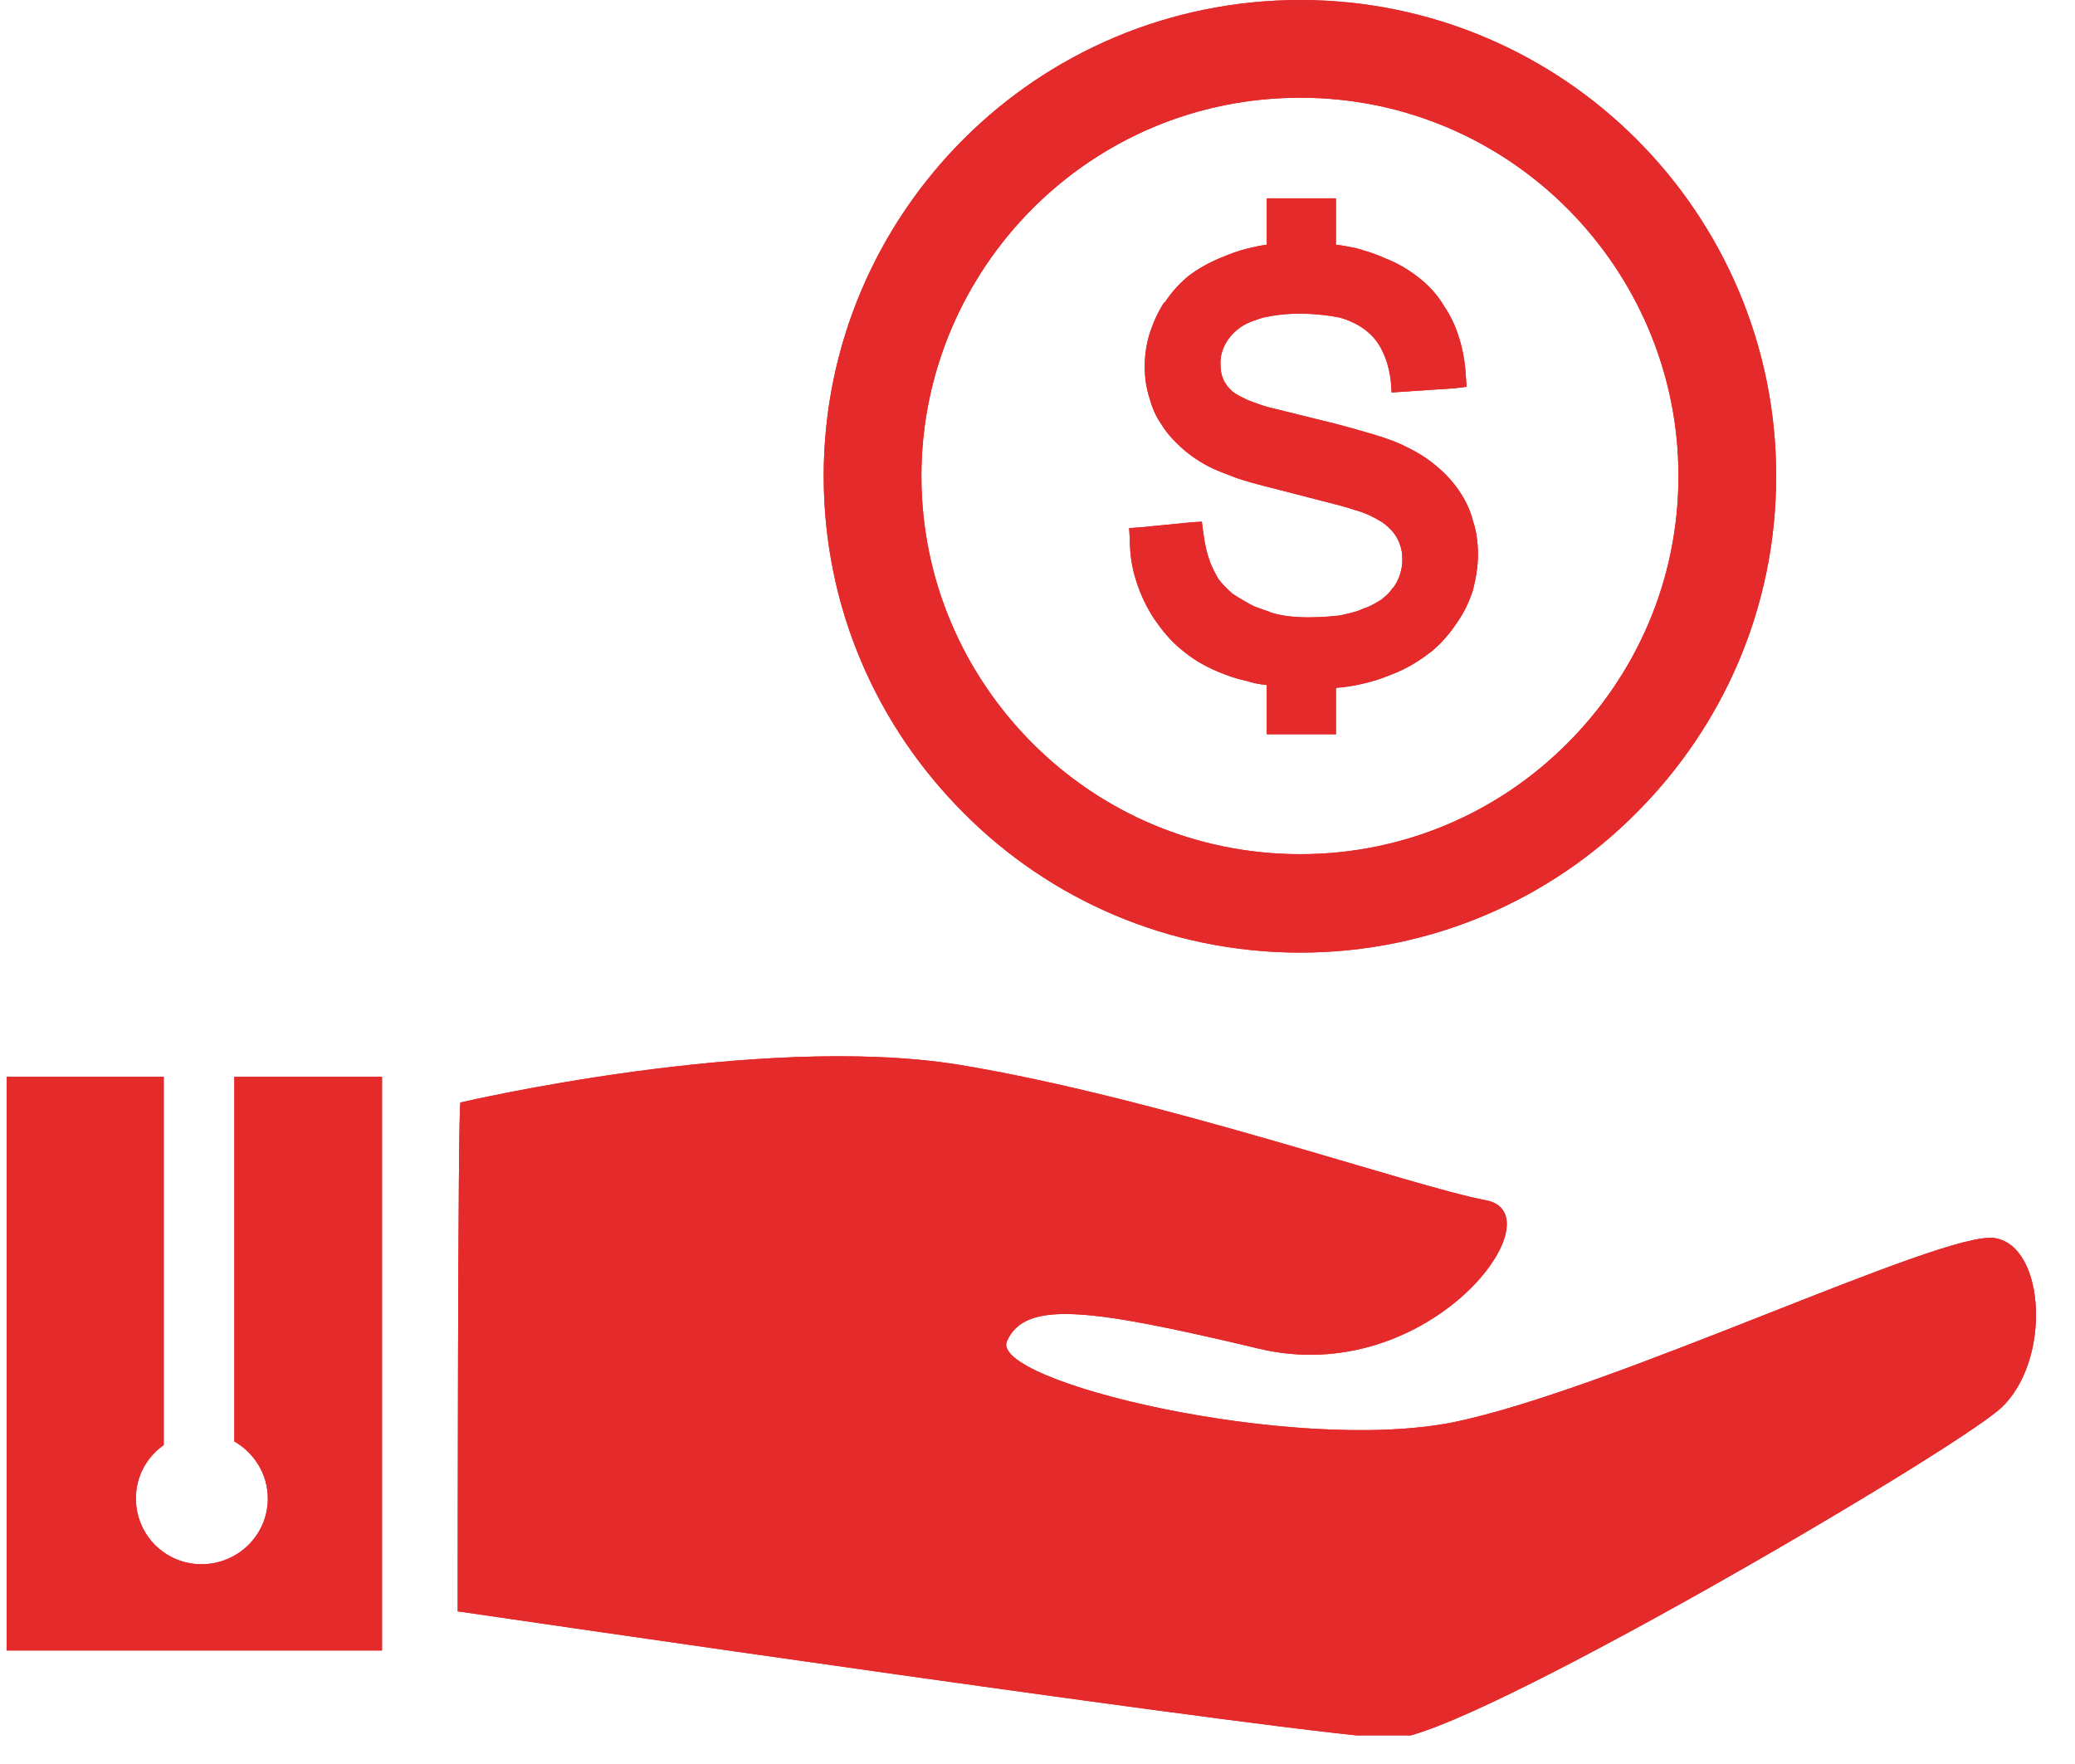
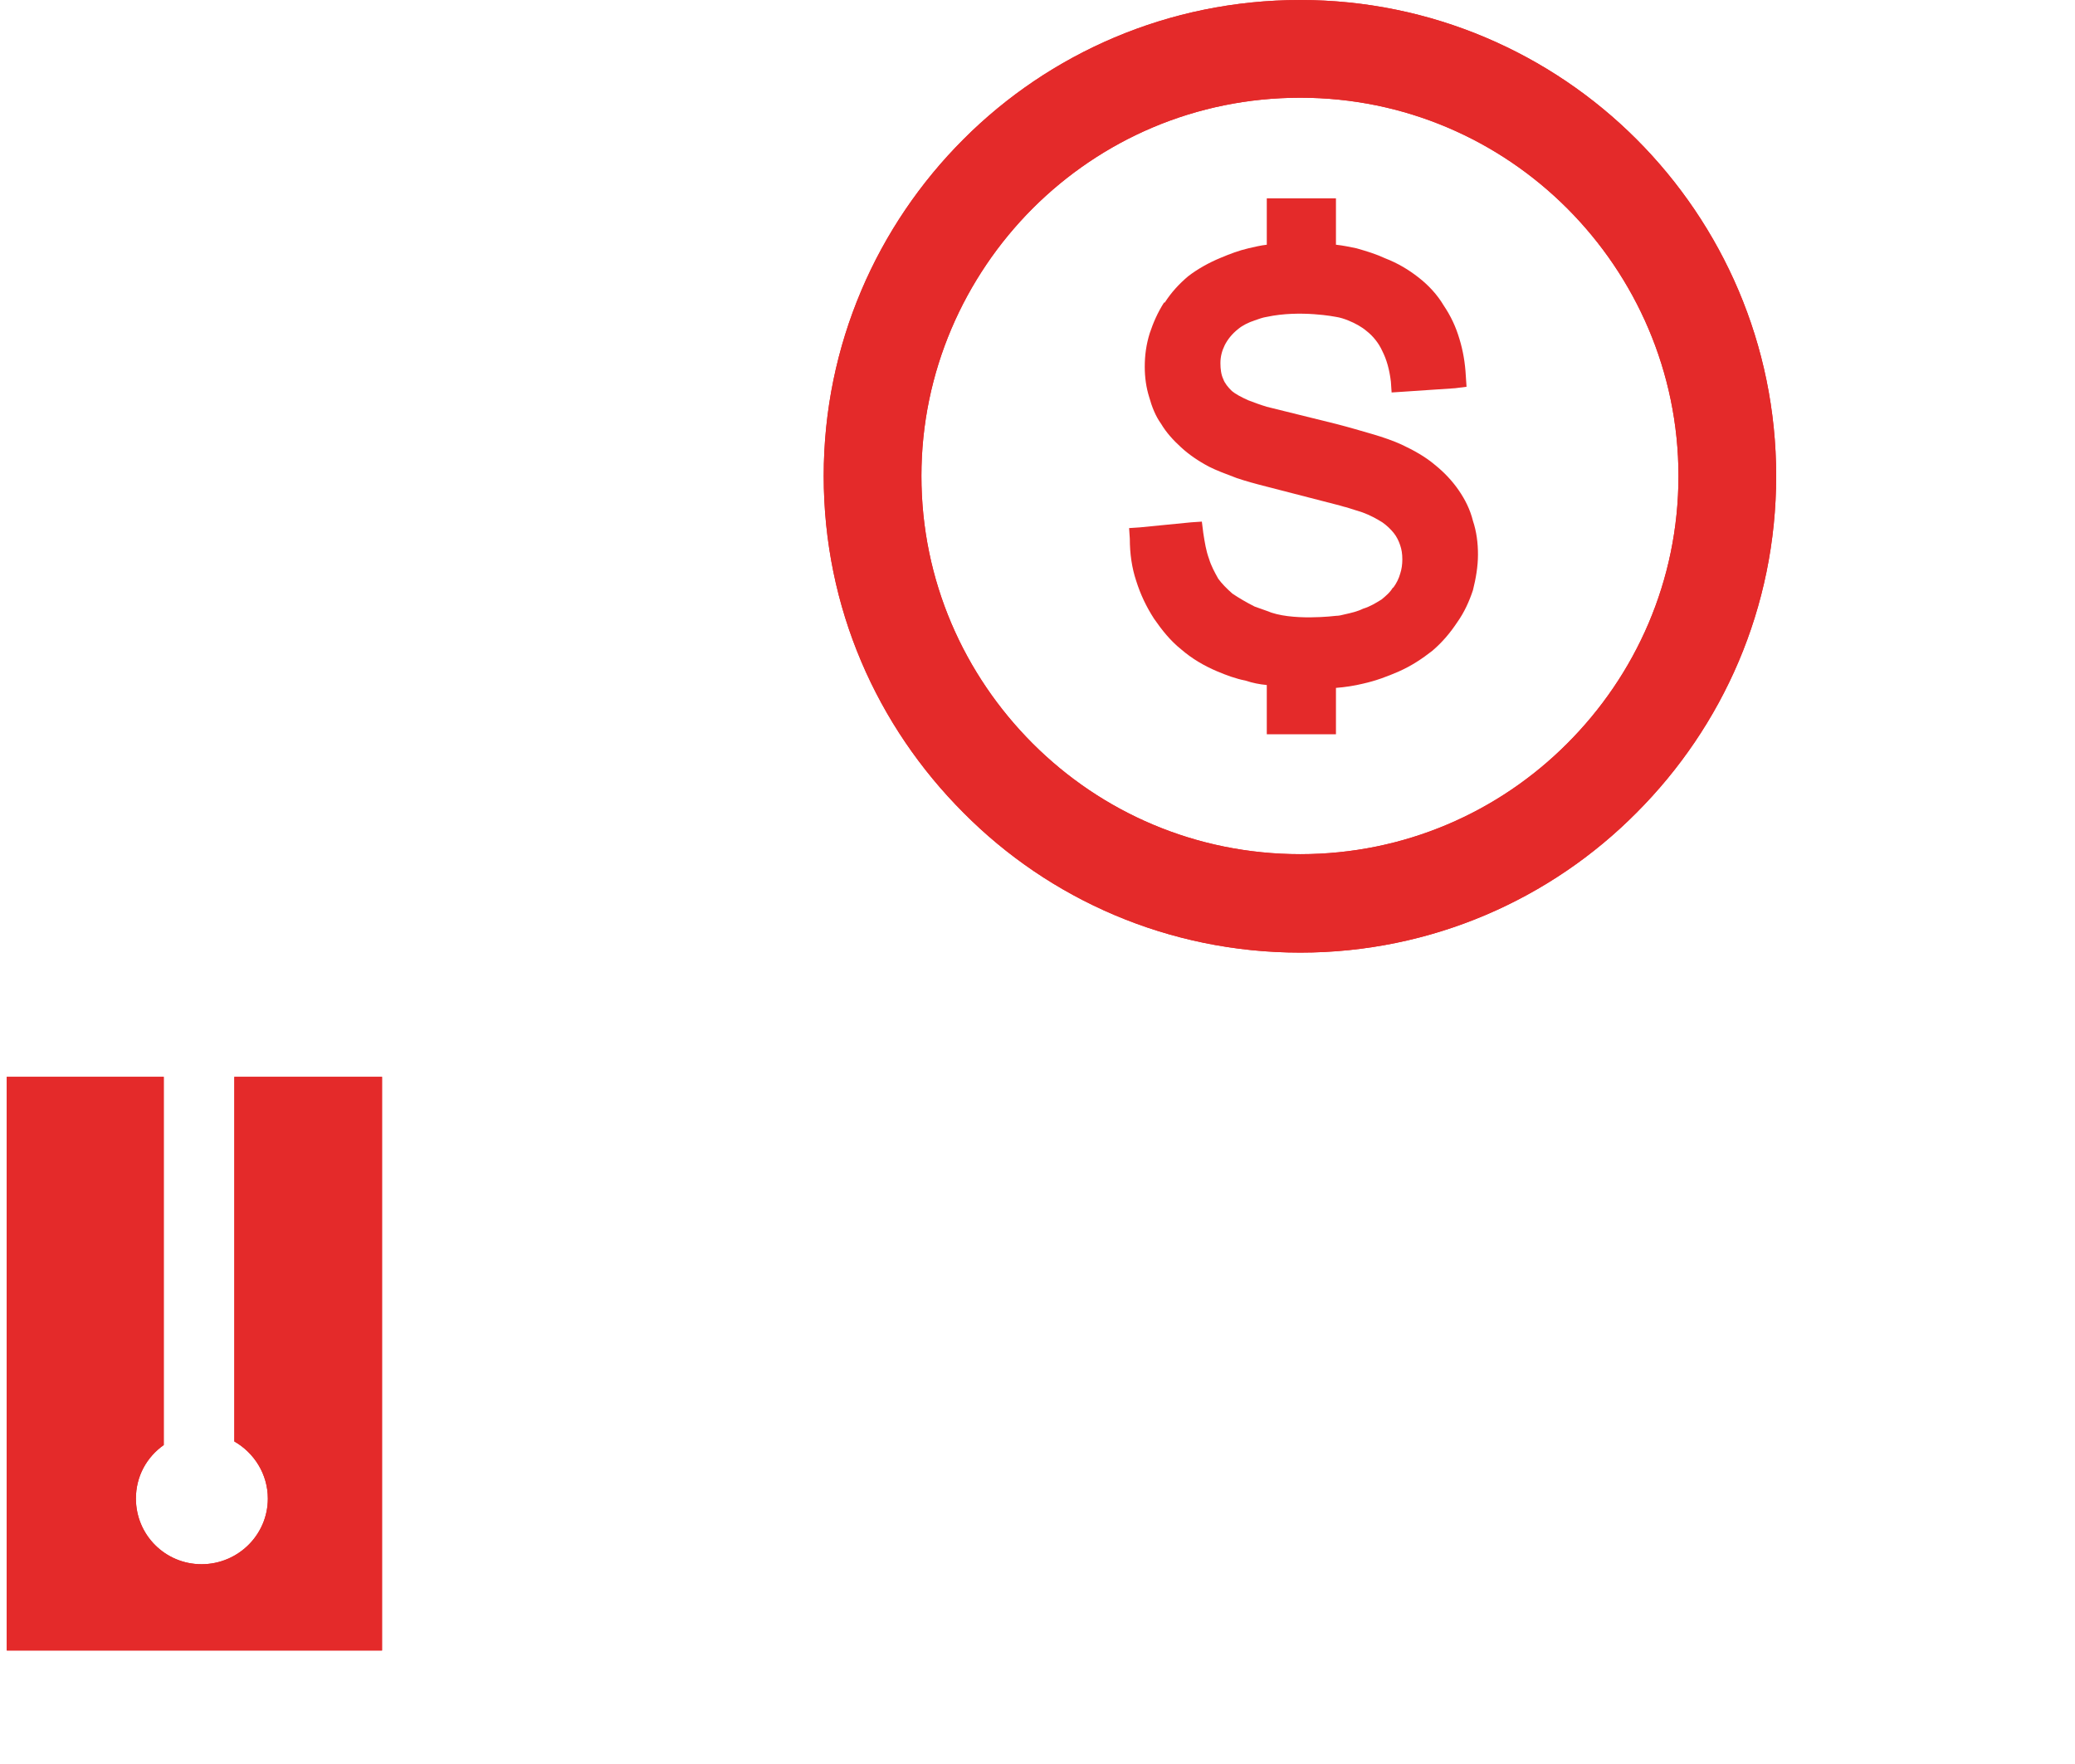
<svg xmlns="http://www.w3.org/2000/svg" width="120" zoomAndPan="magnify" viewBox="0 0 90 76.5" height="102" preserveAspectRatio="xMidYMid meet" version="1.0">
  <defs>
    <clipPath id="c5884f6f01">
-       <path d="M 19 45 L 88.961 45 L 88.961 75.258 L 19 75.258 Z M 19 45" clip-rule="nonzero" />
-     </clipPath>
+       </clipPath>
    <clipPath id="52a1bb8a84">
      <path d="M 0.293 46 L 17 46 L 17 72 L 0.293 72 Z M 0.293 46" clip-rule="nonzero" />
    </clipPath>
    <clipPath id="f08eee9806">
-       <path d="M 19 45 L 88.961 45 L 88.961 75.258 L 19 75.258 Z M 19 45" clip-rule="nonzero" />
-     </clipPath>
+       </clipPath>
    <clipPath id="2489a55875">
      <path d="M 0.293 46 L 17 46 L 17 72 L 0.293 72 Z M 0.293 46" clip-rule="nonzero" />
    </clipPath>
  </defs>
  <path fill="#e42a2a" d="M 56.398 0 C 62.094 0 67.262 2.32 70.977 6.035 C 74.719 9.777 77.039 14.945 77.039 20.641 C 77.039 26.367 74.719 31.504 70.977 35.25 C 67.262 38.992 62.094 41.312 56.398 41.312 C 50.672 41.312 45.504 38.992 41.793 35.25 C 38.047 31.504 35.727 26.367 35.727 20.641 C 35.727 14.945 38.047 9.777 41.793 6.035 C 45.504 2.32 50.672 0 56.398 0 Z M 67.973 9.035 C 65.004 6.066 60.918 4.238 56.398 4.238 C 51.852 4.238 47.766 6.066 44.793 9.035 C 41.824 12.008 39.965 16.125 39.965 20.641 C 39.965 25.191 41.824 29.277 44.793 32.246 C 47.766 35.219 51.852 37.043 56.398 37.043 C 60.918 37.043 65.004 35.219 67.973 32.246 C 70.945 29.277 72.801 25.191 72.801 20.641 C 72.801 16.125 70.945 12.008 67.973 9.035 Z M 67.973 9.035" fill-opacity="1" fill-rule="nonzero" />
  <path fill="#e42a2a" d="M 57.945 18.383 C 58.535 18.535 59.059 18.691 59.492 18.816 C 60.02 18.969 60.453 19.125 60.793 19.281 C 61.32 19.527 61.816 19.805 62.219 20.145 C 62.648 20.488 62.992 20.859 63.27 21.262 C 63.547 21.664 63.766 22.098 63.887 22.59 C 64.043 23.055 64.105 23.551 64.105 24.047 C 64.105 24.57 64.012 25.098 63.887 25.594 C 63.734 26.059 63.516 26.551 63.207 26.984 C 62.898 27.449 62.559 27.852 62.125 28.223 C 61.691 28.562 61.227 28.875 60.668 29.121 C 60.176 29.336 59.68 29.523 59.121 29.648 C 58.75 29.738 58.348 29.801 57.945 29.832 L 57.945 31.844 L 54.945 31.844 L 54.945 29.707 C 54.637 29.68 54.324 29.617 54.047 29.523 C 53.582 29.43 53.18 29.277 52.809 29.121 C 52.223 28.875 51.695 28.562 51.23 28.16 C 50.766 27.789 50.395 27.324 50.055 26.832 C 49.715 26.305 49.465 25.777 49.281 25.191 C 49.094 24.633 49.004 24.016 49.004 23.363 L 48.973 22.902 L 49.438 22.871 L 51.664 22.652 L 52.129 22.621 L 52.191 23.117 C 52.254 23.52 52.312 23.891 52.438 24.23 C 52.531 24.539 52.684 24.82 52.84 25.098 C 52.996 25.312 53.211 25.531 53.457 25.746 C 53.738 25.934 54.047 26.117 54.418 26.305 C 54.605 26.367 54.758 26.43 54.945 26.492 C 55.996 26.953 57.945 26.707 57.945 26.707 C 58.07 26.707 58.195 26.676 58.316 26.645 C 58.598 26.582 58.875 26.52 59.121 26.398 C 59.43 26.305 59.68 26.148 59.926 25.996 C 60.113 25.84 60.297 25.688 60.422 25.469 L 60.422 25.5 C 60.578 25.285 60.668 25.098 60.73 24.883 C 60.793 24.695 60.824 24.48 60.824 24.262 C 60.824 24.016 60.793 23.828 60.73 23.645 C 60.668 23.457 60.578 23.273 60.453 23.117 C 60.328 22.961 60.176 22.809 59.957 22.652 C 59.711 22.5 59.43 22.344 59.09 22.219 C 58.906 22.156 58.688 22.098 58.41 22.004 C 58.254 21.973 58.102 21.91 57.945 21.879 L 54.945 21.105 C 54.449 20.98 54.016 20.859 53.645 20.734 C 53.148 20.547 52.746 20.395 52.438 20.238 C 51.973 19.992 51.57 19.715 51.23 19.402 C 50.891 19.094 50.582 18.754 50.363 18.383 C 50.117 18.043 49.961 17.641 49.84 17.207 C 49.715 16.805 49.652 16.371 49.652 15.906 C 49.652 15.41 49.715 14.945 49.867 14.453 C 50.023 13.988 50.211 13.555 50.488 13.121 L 50.52 13.121 C 50.797 12.688 51.137 12.316 51.539 11.977 C 51.941 11.668 52.438 11.387 52.965 11.172 C 53.336 11.016 53.738 10.863 54.141 10.77 C 54.418 10.707 54.664 10.645 54.945 10.613 L 54.945 8.602 L 57.945 8.602 L 57.945 10.613 C 58.254 10.645 58.535 10.707 58.844 10.77 C 59.277 10.895 59.68 11.016 60.082 11.203 C 60.637 11.418 61.102 11.699 61.535 12.039 C 61.969 12.379 62.34 12.781 62.617 13.246 C 62.93 13.711 63.145 14.172 63.301 14.699 C 63.453 15.195 63.547 15.723 63.578 16.309 L 63.609 16.773 L 63.113 16.836 L 60.855 16.988 L 60.359 17.02 L 60.328 16.555 C 60.266 16.031 60.145 15.598 59.957 15.227 C 59.805 14.887 59.555 14.574 59.277 14.359 C 59.059 14.172 58.781 14.02 58.473 13.895 C 58.316 13.832 58.133 13.77 57.945 13.742 C 57.945 13.742 56.398 13.43 54.945 13.742 C 54.758 13.77 54.605 13.832 54.418 13.895 C 54.141 13.988 53.891 14.113 53.707 14.266 C 53.43 14.484 53.242 14.73 53.117 14.977 C 52.996 15.227 52.934 15.473 52.934 15.75 C 52.934 16 52.965 16.246 53.055 16.434 C 53.117 16.617 53.273 16.805 53.43 16.957 C 53.582 17.082 53.801 17.207 54.141 17.359 C 54.387 17.453 54.637 17.547 54.945 17.641 Z M 57.945 18.383" fill-opacity="1" fill-rule="evenodd" />
  <g clip-path="url(#c5884f6f01)">
    <path fill="#e42a2a" d="M 19.973 47.812 C 19.973 47.812 32.879 44.781 41.574 46.172 C 50.242 47.598 61.289 51.465 64.445 52.051 C 67.633 52.641 62 60.254 54.605 58.488 C 47.207 56.727 44.484 56.387 43.68 58.148 C 42.844 59.914 56.121 63.07 63.051 61.676 C 69.953 60.254 84.281 53.352 86.512 53.691 C 88.738 54.031 88.984 59.078 86.758 61.09 C 84.531 63.07 63.516 75.387 60.453 75.387 C 57.422 75.387 19.852 69.879 19.852 69.879 C 19.852 69.879 19.852 47.812 19.973 47.812 Z M 19.973 47.812" fill-opacity="1" fill-rule="evenodd" />
  </g>
  <g clip-path="url(#52a1bb8a84)">
    <path fill="#e42a2a" d="M 16.57 46.699 L 10.164 46.699 L 10.164 62.512 C 11.031 63.008 11.617 63.938 11.617 64.988 C 11.617 66.566 10.32 67.836 8.742 67.836 C 7.164 67.836 5.895 66.566 5.895 64.988 C 5.895 64.027 6.359 63.191 7.102 62.668 L 7.102 46.699 L 0.293 46.699 L 0.293 71.578 L 16.57 71.578 Z M 16.57 46.699" fill-opacity="1" fill-rule="evenodd" />
  </g>
  <path fill="#e42a2a" d="M 56.398 0 C 62.094 0 67.262 2.32 70.977 6.035 C 74.719 9.777 77.039 14.945 77.039 20.641 C 77.039 26.367 74.719 31.504 70.977 35.25 C 67.262 38.992 62.094 41.312 56.398 41.312 C 50.672 41.312 45.504 38.992 41.793 35.25 C 38.047 31.504 35.727 26.367 35.727 20.641 C 35.727 14.945 38.047 9.777 41.793 6.035 C 45.504 2.32 50.672 0 56.398 0 Z M 67.973 9.035 C 65.004 6.066 60.918 4.238 56.398 4.238 C 51.852 4.238 47.766 6.066 44.793 9.035 C 41.824 12.008 39.965 16.125 39.965 20.641 C 39.965 25.191 41.824 29.277 44.793 32.246 C 47.766 35.219 51.852 37.043 56.398 37.043 C 60.918 37.043 65.004 35.219 67.973 32.246 C 70.945 29.277 72.801 25.191 72.801 20.641 C 72.801 16.125 70.945 12.008 67.973 9.035 Z M 67.973 9.035" fill-opacity="1" fill-rule="nonzero" />
-   <path fill="#e42a2a" d="M 57.945 18.383 C 58.535 18.535 59.059 18.691 59.492 18.816 C 60.02 18.969 60.453 19.125 60.793 19.281 C 61.32 19.527 61.816 19.805 62.219 20.145 C 62.648 20.488 62.992 20.859 63.27 21.262 C 63.547 21.664 63.766 22.098 63.887 22.59 C 64.043 23.055 64.105 23.551 64.105 24.047 C 64.105 24.57 64.012 25.098 63.887 25.594 C 63.734 26.059 63.516 26.551 63.207 26.984 C 62.898 27.449 62.559 27.852 62.125 28.223 C 61.691 28.562 61.227 28.875 60.668 29.121 C 60.176 29.336 59.68 29.523 59.121 29.648 C 58.75 29.738 58.348 29.801 57.945 29.832 L 57.945 31.844 L 54.945 31.844 L 54.945 29.707 C 54.637 29.68 54.324 29.617 54.047 29.523 C 53.582 29.43 53.18 29.277 52.809 29.121 C 52.223 28.875 51.695 28.562 51.23 28.16 C 50.766 27.789 50.395 27.324 50.055 26.832 C 49.715 26.305 49.465 25.777 49.281 25.191 C 49.094 24.633 49.004 24.016 49.004 23.363 L 48.973 22.902 L 49.438 22.871 L 51.664 22.652 L 52.129 22.621 L 52.191 23.117 C 52.254 23.52 52.312 23.891 52.438 24.23 C 52.531 24.539 52.684 24.82 52.84 25.098 C 52.996 25.312 53.211 25.531 53.457 25.746 C 53.738 25.934 54.047 26.117 54.418 26.305 C 54.605 26.367 54.758 26.43 54.945 26.492 C 55.996 26.953 57.945 26.707 57.945 26.707 C 58.07 26.707 58.195 26.676 58.316 26.645 C 58.598 26.582 58.875 26.52 59.121 26.398 C 59.43 26.305 59.68 26.148 59.926 25.996 C 60.113 25.84 60.297 25.688 60.422 25.469 L 60.422 25.5 C 60.578 25.285 60.668 25.098 60.73 24.883 C 60.793 24.695 60.824 24.48 60.824 24.262 C 60.824 24.016 60.793 23.828 60.73 23.645 C 60.668 23.457 60.578 23.273 60.453 23.117 C 60.328 22.961 60.176 22.809 59.957 22.652 C 59.711 22.5 59.43 22.344 59.09 22.219 C 58.906 22.156 58.688 22.098 58.41 22.004 C 58.254 21.973 58.102 21.91 57.945 21.879 L 54.945 21.105 C 54.449 20.98 54.016 20.859 53.645 20.734 C 53.148 20.547 52.746 20.395 52.438 20.238 C 51.973 19.992 51.57 19.715 51.23 19.402 C 50.891 19.094 50.582 18.754 50.363 18.383 C 50.117 18.043 49.961 17.641 49.84 17.207 C 49.715 16.805 49.652 16.371 49.652 15.906 C 49.652 15.41 49.715 14.945 49.867 14.453 C 50.023 13.988 50.211 13.555 50.488 13.121 L 50.52 13.121 C 50.797 12.688 51.137 12.316 51.539 11.977 C 51.941 11.668 52.438 11.387 52.965 11.172 C 53.336 11.016 53.738 10.863 54.141 10.77 C 54.418 10.707 54.664 10.645 54.945 10.613 L 54.945 8.602 L 57.945 8.602 L 57.945 10.613 C 58.254 10.645 58.535 10.707 58.844 10.77 C 59.277 10.895 59.68 11.016 60.082 11.203 C 60.637 11.418 61.102 11.699 61.535 12.039 C 61.969 12.379 62.34 12.781 62.617 13.246 C 62.93 13.711 63.145 14.172 63.301 14.699 C 63.453 15.195 63.547 15.723 63.578 16.309 L 63.609 16.773 L 63.113 16.836 L 60.855 16.988 L 60.359 17.02 L 60.328 16.555 C 60.266 16.031 60.145 15.598 59.957 15.227 C 59.805 14.887 59.555 14.574 59.277 14.359 C 59.059 14.172 58.781 14.02 58.473 13.895 C 58.316 13.832 58.133 13.77 57.945 13.742 C 57.945 13.742 56.398 13.43 54.945 13.742 C 54.758 13.77 54.605 13.832 54.418 13.895 C 54.141 13.988 53.891 14.113 53.707 14.266 C 53.43 14.484 53.242 14.73 53.117 14.977 C 52.996 15.227 52.934 15.473 52.934 15.75 C 52.934 16 52.965 16.246 53.055 16.434 C 53.117 16.617 53.273 16.805 53.43 16.957 C 53.582 17.082 53.801 17.207 54.141 17.359 C 54.387 17.453 54.637 17.547 54.945 17.641 Z M 57.945 18.383" fill-opacity="1" fill-rule="evenodd" />
  <g clip-path="url(#f08eee9806)">
-     <path fill="#e42a2a" d="M 19.973 47.812 C 19.973 47.812 32.879 44.781 41.574 46.172 C 50.242 47.598 61.289 51.465 64.445 52.051 C 67.633 52.641 62 60.254 54.605 58.488 C 47.207 56.727 44.484 56.387 43.68 58.148 C 42.844 59.914 56.121 63.07 63.051 61.676 C 69.953 60.254 84.281 53.352 86.512 53.691 C 88.738 54.031 88.984 59.078 86.758 61.09 C 84.531 63.07 63.516 75.387 60.453 75.387 C 57.422 75.387 19.852 69.879 19.852 69.879 C 19.852 69.879 19.852 47.812 19.973 47.812 Z M 19.973 47.812" fill-opacity="1" fill-rule="evenodd" />
-   </g>
+     </g>
  <g clip-path="url(#2489a55875)">
    <path fill="#e42a2a" d="M 16.57 46.699 L 10.164 46.699 L 10.164 62.512 C 11.031 63.008 11.617 63.938 11.617 64.988 C 11.617 66.566 10.32 67.836 8.742 67.836 C 7.164 67.836 5.895 66.566 5.895 64.988 C 5.895 64.027 6.359 63.191 7.102 62.668 L 7.102 46.699 L 0.293 46.699 L 0.293 71.578 L 16.57 71.578 Z M 16.57 46.699" fill-opacity="1" fill-rule="evenodd" />
  </g>
</svg>